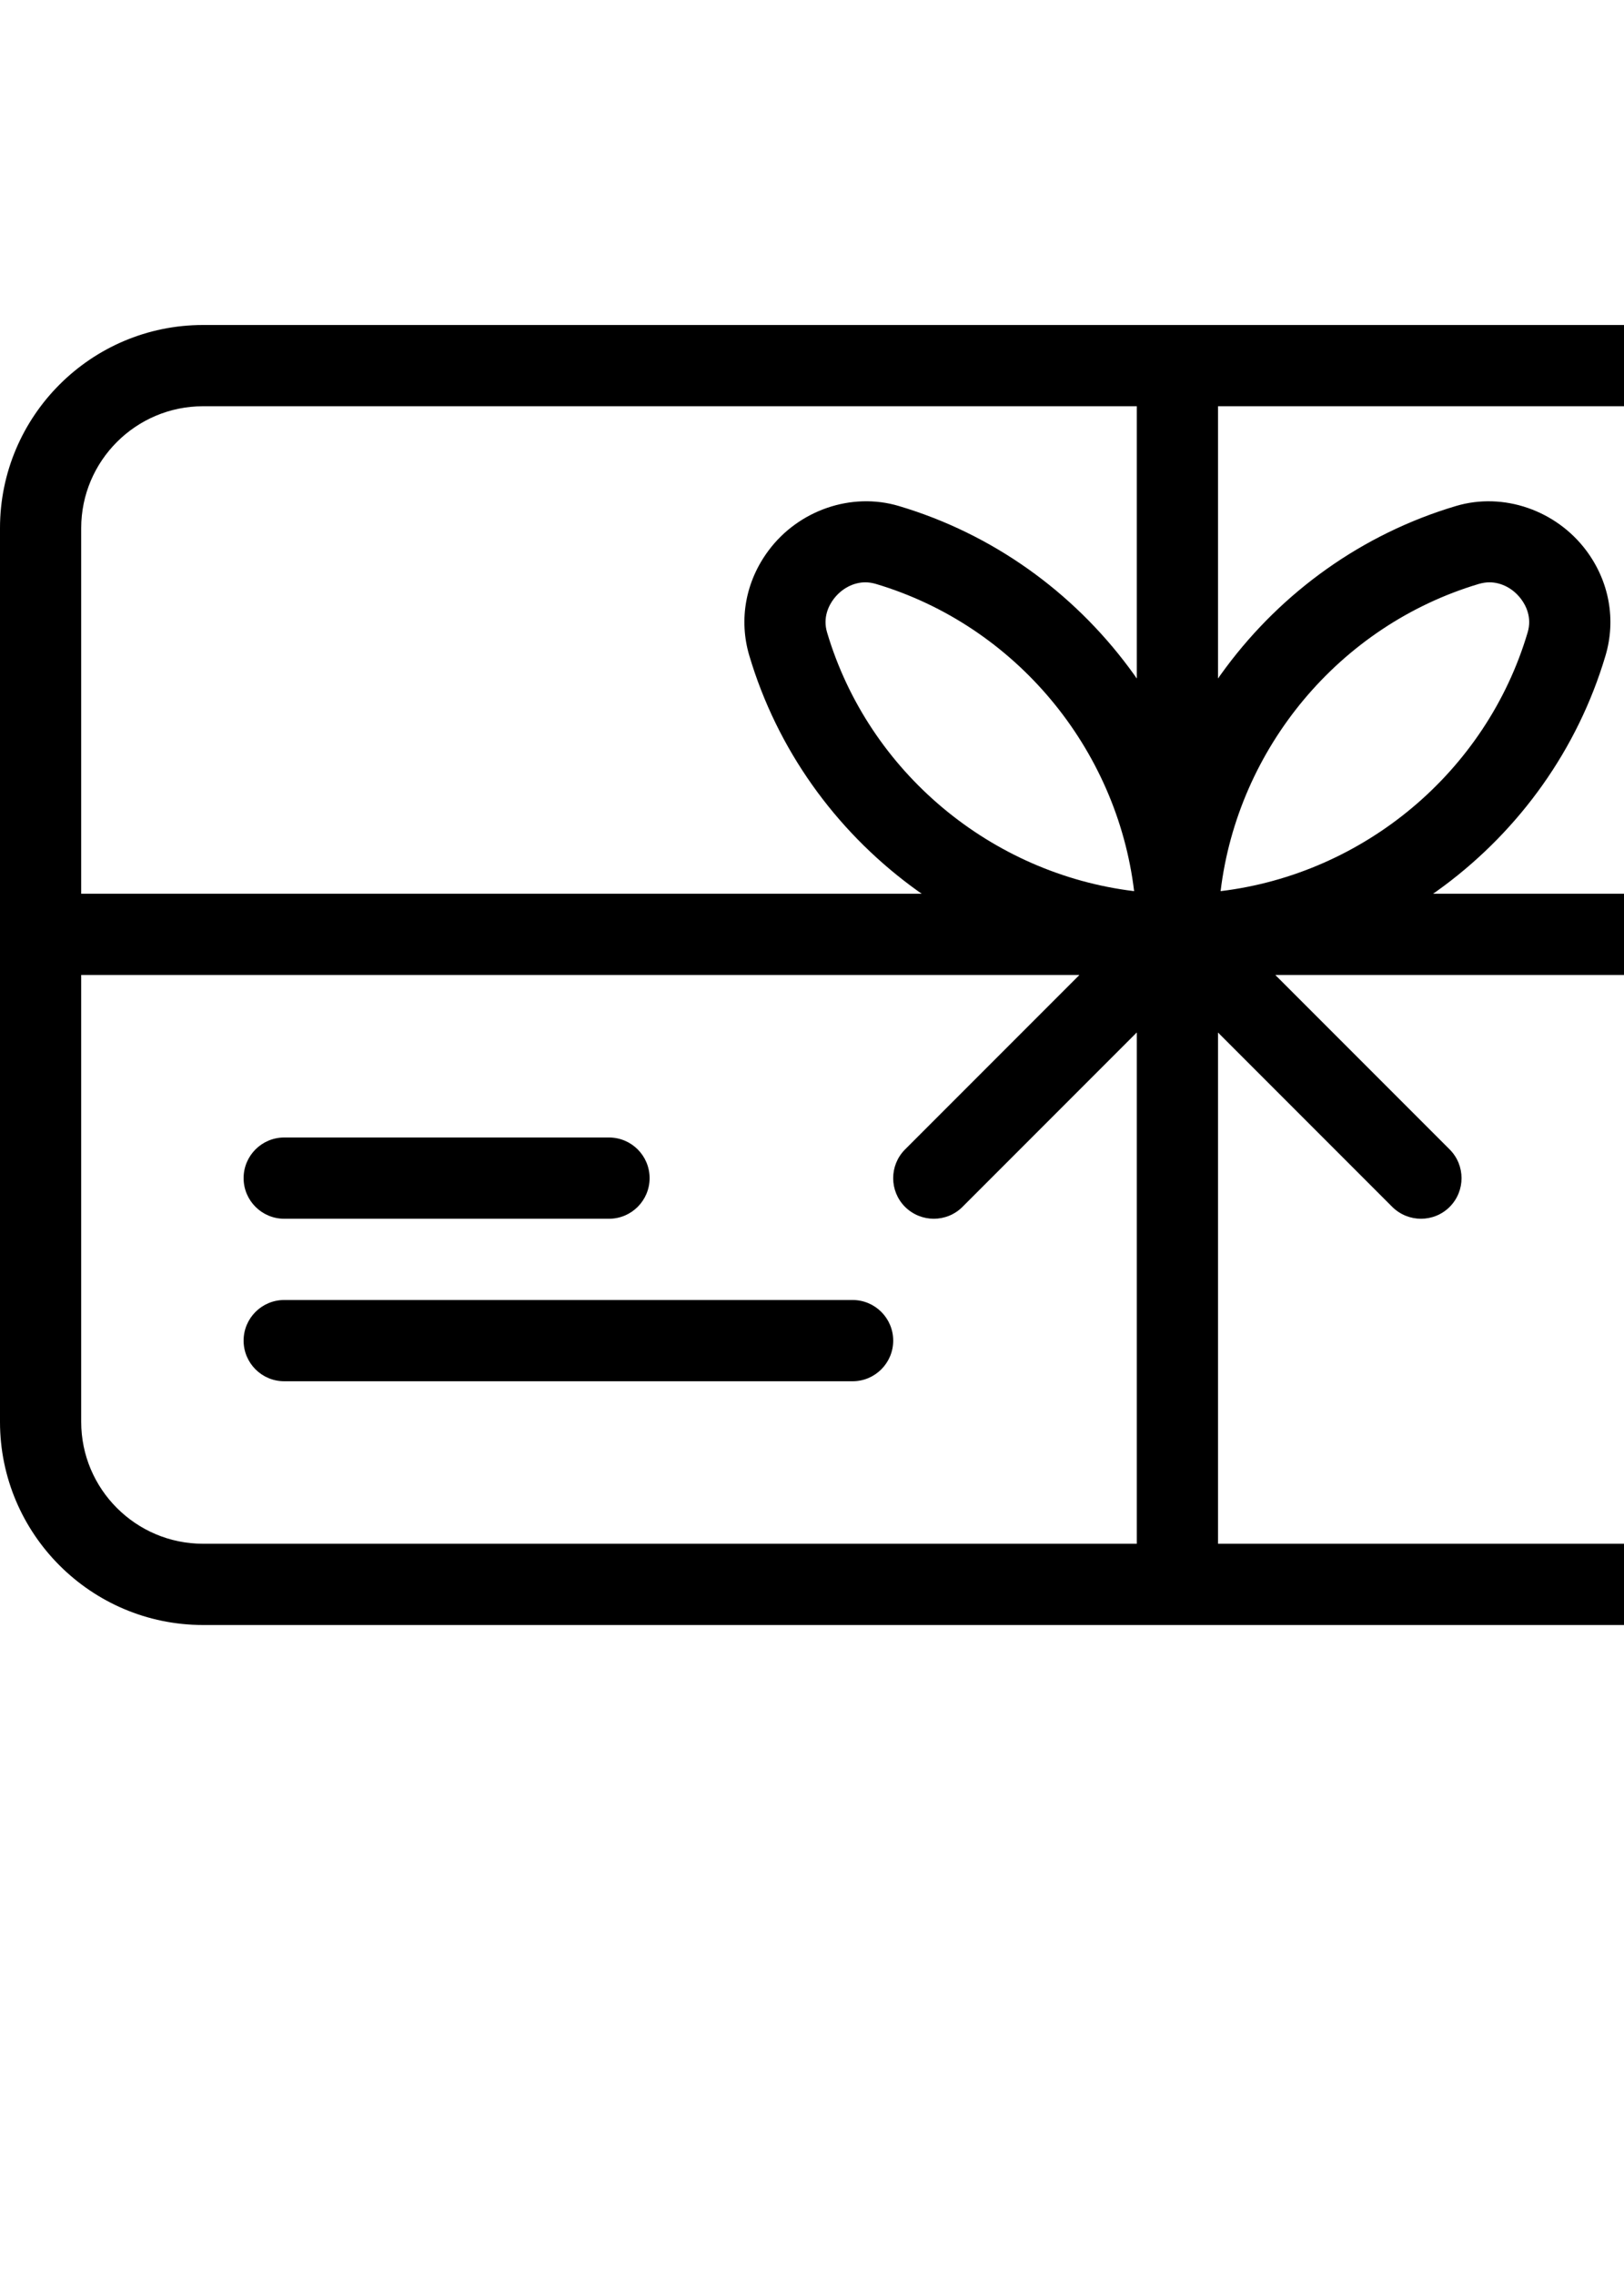
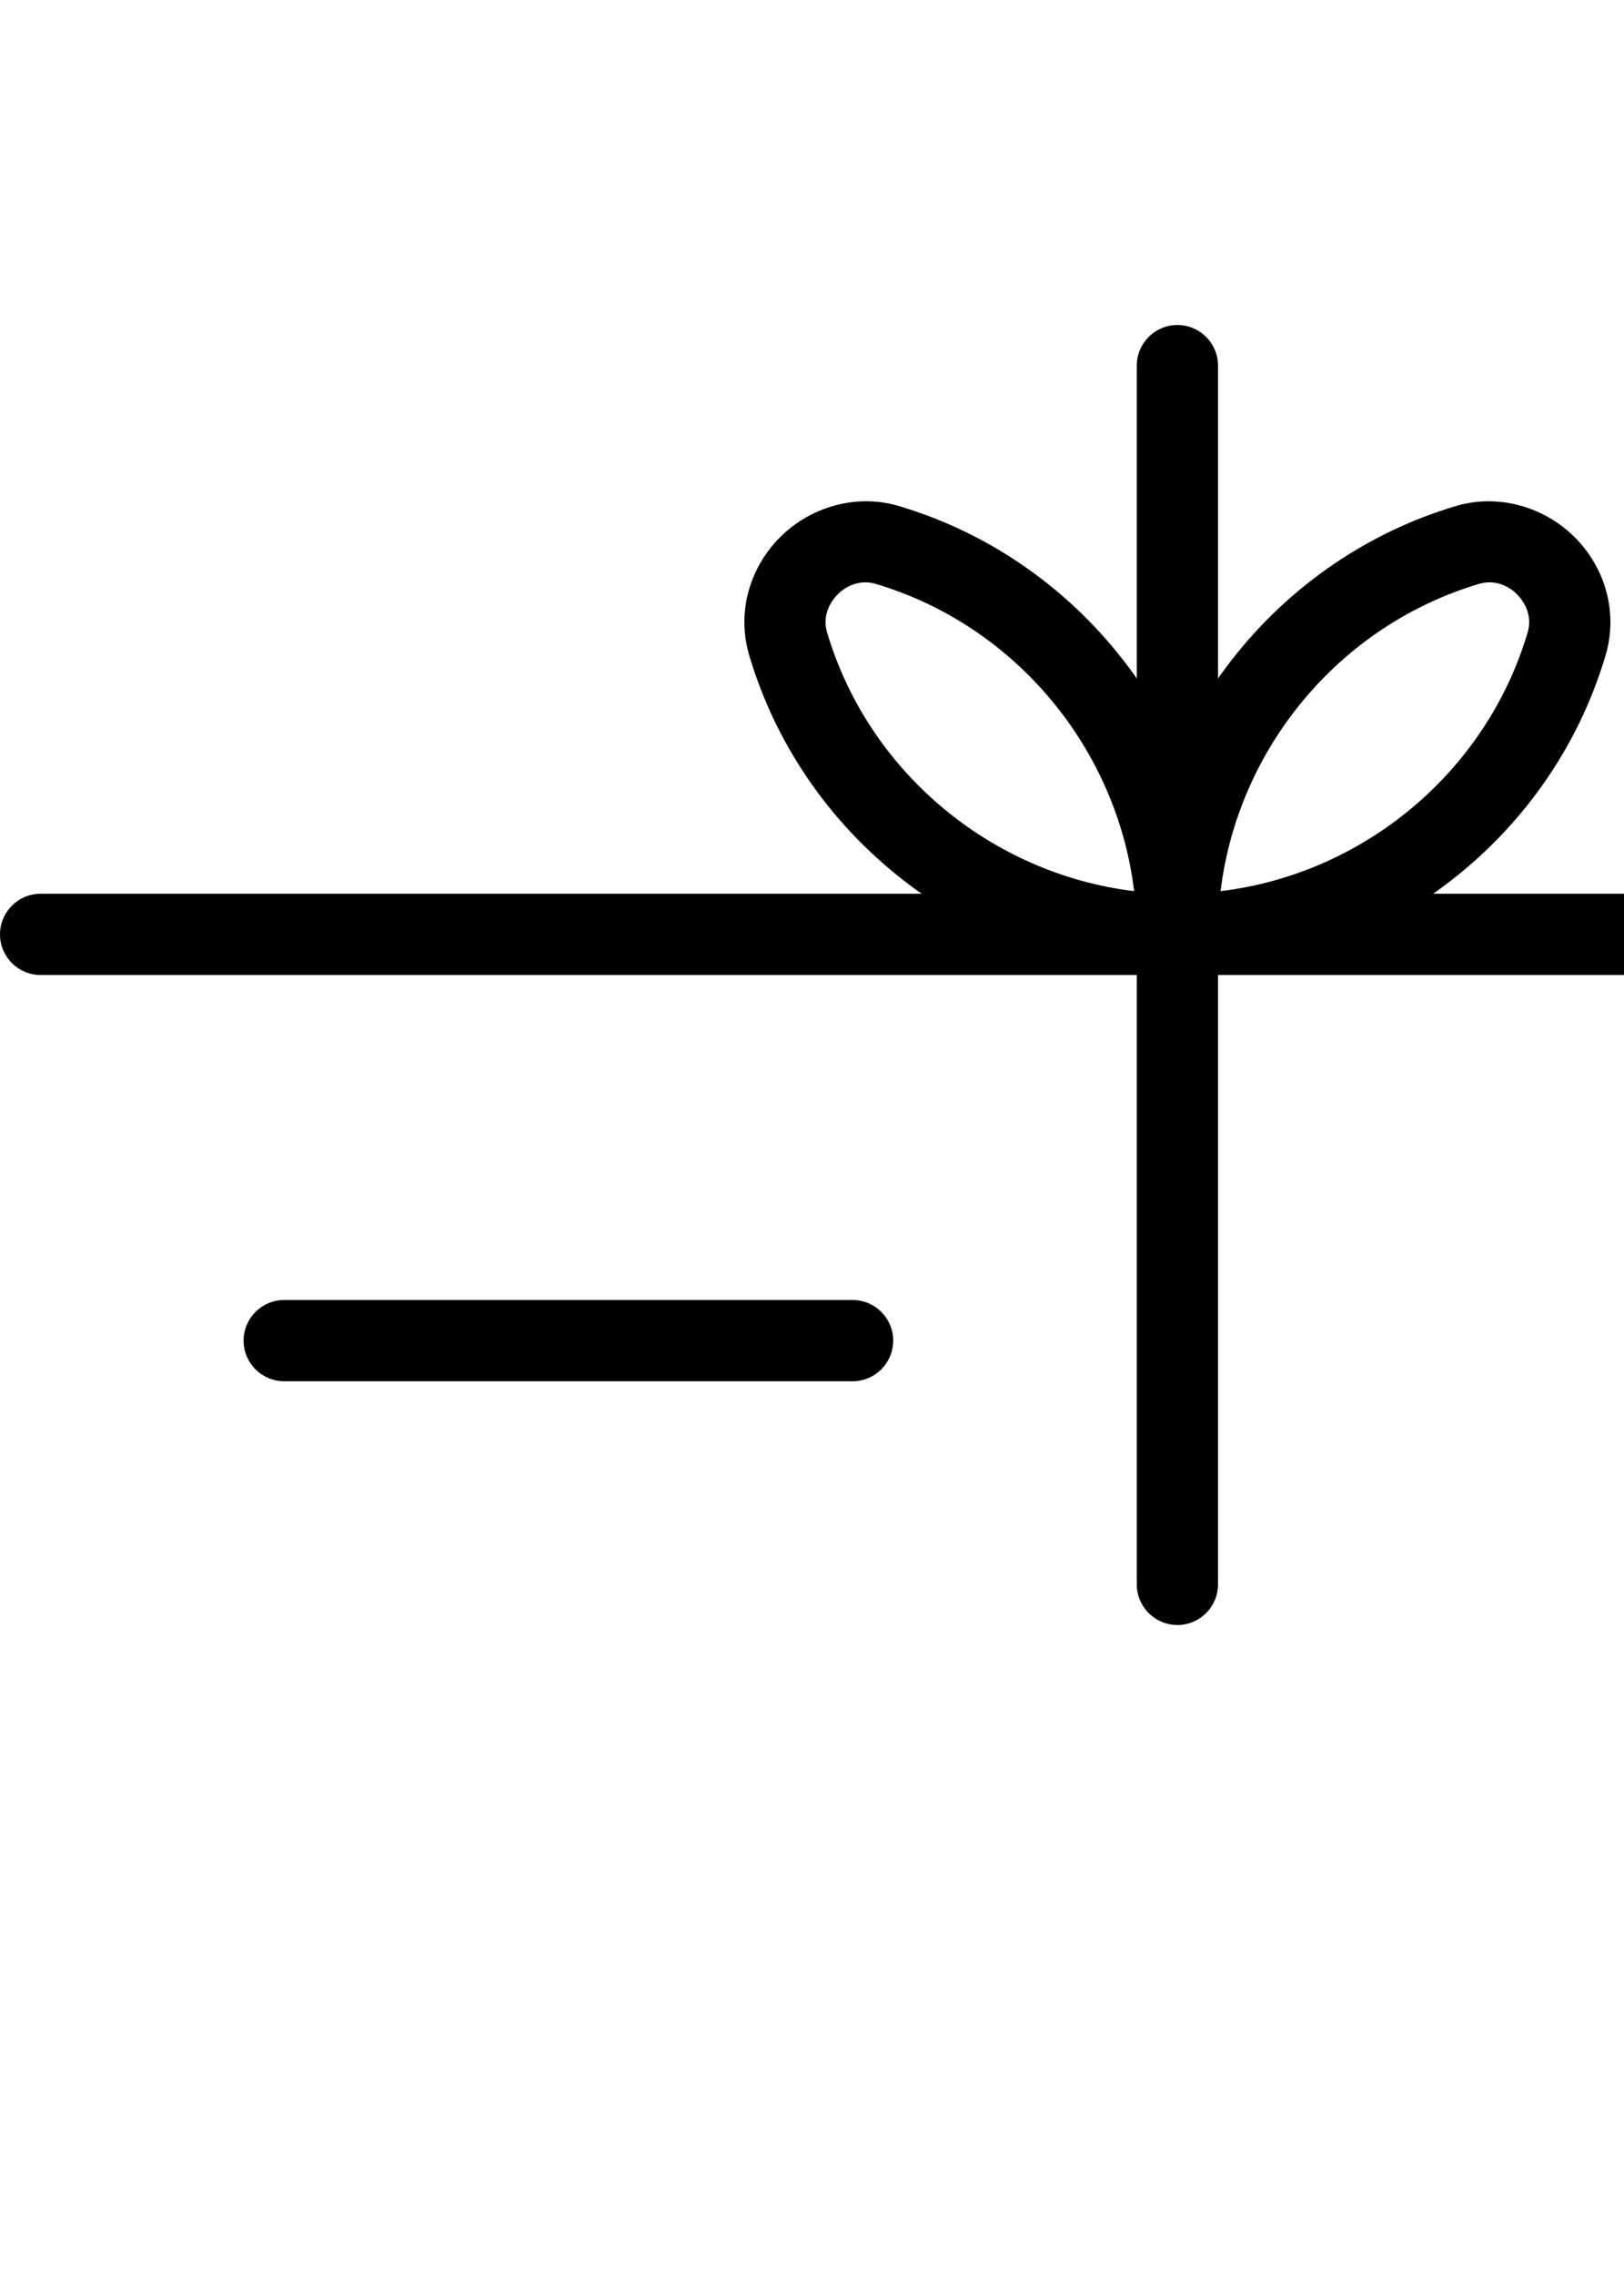
<svg xmlns="http://www.w3.org/2000/svg" version="1.1" x="0px" y="0px" viewBox="0 0 20 28" style="enable-background:new 0 0 24 24;" xml:space="preserve">
  <g>
-     <path d="M21.5,20h-19C1.121,20,0,18.878,0,17.5v-11C0,5.122,1.121,4,2.5,4h19C22.879,4,24,5.122,24,6.5v11   C24,18.878,22.879,20,21.5,20z M2.5,5C1.673,5,1,5.673,1,6.5v11C1,18.327,1.673,19,2.5,19h19c0.827,0,1.5-0.673,1.5-1.5v-11   C23,5.673,22.327,5,21.5,5H2.5z" />
-     <path d="M7.5,15h-4C3.224,15,3,14.776,3,14.5S3.224,14,3.5,14h4C7.776,14,8,14.224,8,14.5S7.776,15,7.5,15z" />
    <path d="M10.5,17h-7C3.224,17,3,16.776,3,16.5S3.224,16,3.5,16h7c0.276,0,0.5,0.224,0.5,0.5S10.776,17,10.5,17z" />
    <path d="M14.5,12c-2.416,0-4.584-1.616-5.272-3.93C9.096,7.626,9.182,7.155,9.464,6.777c0.369-0.497,1.021-0.724,1.606-0.549   C13.384,6.916,15,9.084,15,11.5C15,11.776,14.776,12,14.5,12z M10.657,7.167c-0.148,0-0.295,0.078-0.392,0.208   c-0.054,0.072-0.136,0.221-0.079,0.41c0.512,1.721,2.024,2.97,3.781,3.183c-0.212-1.756-1.461-3.27-3.183-3.782   C10.742,7.174,10.699,7.167,10.657,7.167z" />
    <path d="M14.5,12c-0.276,0-0.5-0.224-0.5-0.5c0-2.416,1.616-4.584,3.93-5.272c0.585-0.175,1.236,0.053,1.606,0.549   c0.282,0.378,0.368,0.85,0.236,1.293C19.084,10.384,16.916,12,14.5,12z M18.343,7.167c-0.042,0-0.085,0.007-0.128,0.019   c-1.721,0.512-2.971,2.025-3.183,3.782c1.757-0.212,3.27-1.461,3.781-3.183c0.057-0.189-0.025-0.338-0.079-0.41   C18.638,7.245,18.491,7.167,18.343,7.167z" />
    <path d="M14.5,20c-0.276,0-0.5-0.224-0.5-0.5v-15C14,4.224,14.224,4,14.5,4S15,4.224,15,4.5v15C15,19.776,14.776,20,14.5,20z" />
-     <path d="M11.5,15c-0.128,0-0.256-0.049-0.354-0.146c-0.195-0.195-0.195-0.512,0-0.707l3-3c0.195-0.195,0.512-0.195,0.707,0   s0.195,0.512,0,0.707l-3,3C11.756,14.951,11.628,15,11.5,15z" />
-     <path d="M17.5,15c-0.128,0-0.256-0.049-0.354-0.146l-3-3c-0.195-0.195-0.195-0.512,0-0.707s0.512-0.195,0.707,0l3,3   c0.195,0.195,0.195,0.512,0,0.707C17.756,14.951,17.628,15,17.5,15z" />
    <path d="M23.5,12h-23C0.224,12,0,11.776,0,11.5S0.224,11,0.5,11h23c0.276,0,0.5,0.224,0.5,0.5S23.776,12,23.5,12z" />
  </g>
</svg>